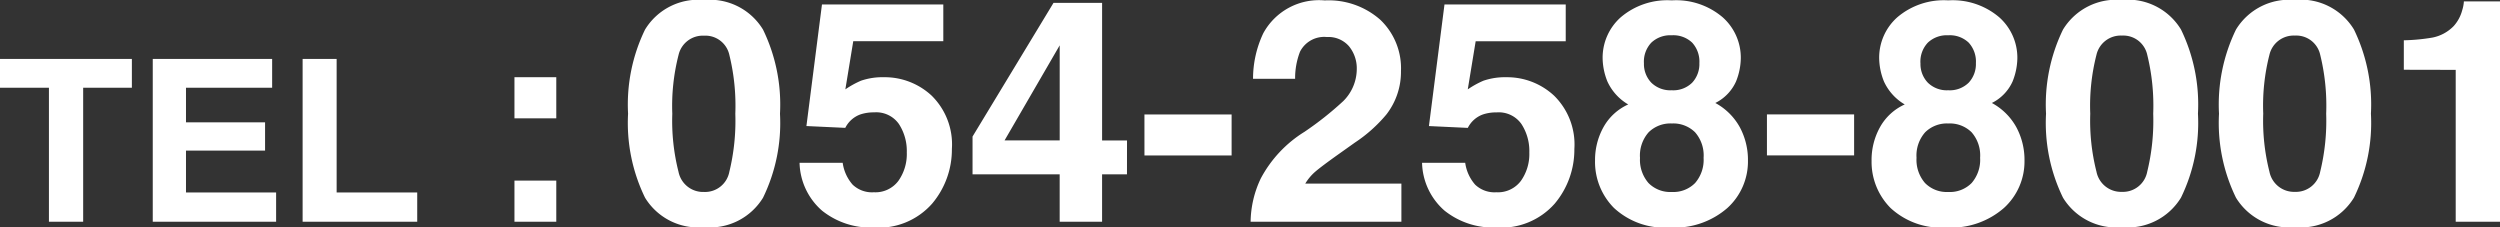
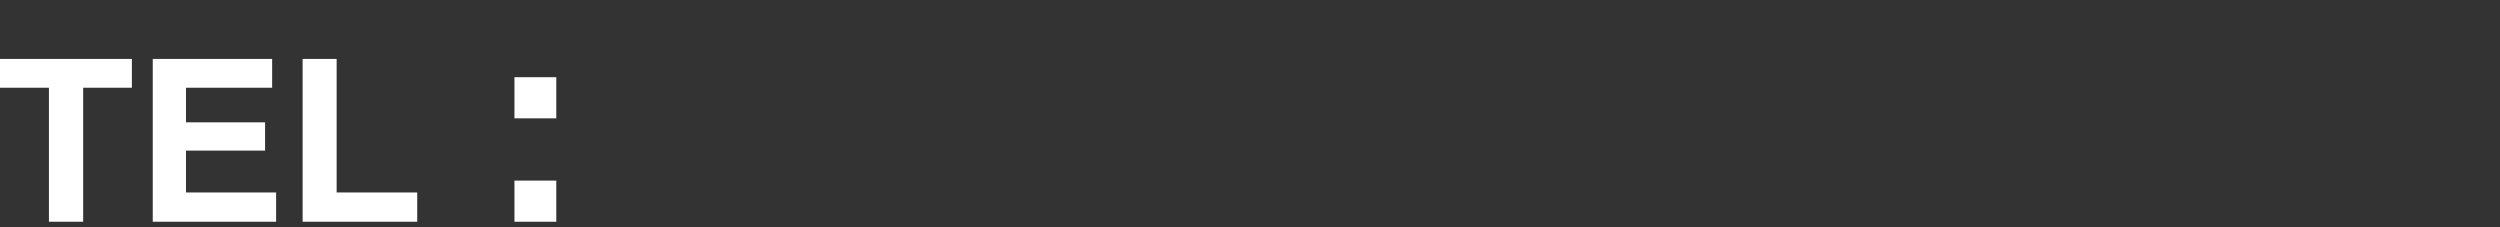
<svg xmlns="http://www.w3.org/2000/svg" width="176.838" height="16.092" viewBox="0 0 176.838 16.092">
  <rect x="0" y="0" width="176.838" height="16.092" fill="#333333" stroke="none" />
  <g id="グループ_52" data-name="グループ 52" transform="translate(-971.258 -17.316)">
-     <path id="パス_85" data-name="パス 85" d="M3.813-7.638a14.672,14.672,0,0,0,.44,4.109,1.773,1.773,0,0,0,1.8,1.423A1.749,1.749,0,0,0,7.847-3.529a15.2,15.2,0,0,0,.424-4.109,15.033,15.033,0,0,0-.424-4.168,1.733,1.733,0,0,0-1.789-1.354,1.759,1.759,0,0,0-1.8,1.354A14.508,14.508,0,0,0,3.813-7.638Zm2.245-8.046a4.4,4.4,0,0,1,4.173,2.095,12.121,12.121,0,0,1,1.2,5.951,12.056,12.056,0,0,1-1.2,5.94A4.407,4.407,0,0,1,6.059.387,4.407,4.407,0,0,1,1.885-1.7a12.056,12.056,0,0,1-1.2-5.94,12.121,12.121,0,0,1,1.2-5.951A4.4,4.4,0,0,1,6.059-15.684ZM15.866-4.168a2.955,2.955,0,0,0,.7,1.542,1.978,1.978,0,0,0,1.5.542,2.03,2.03,0,0,0,1.735-.8A3.279,3.279,0,0,0,20.4-4.9a3.5,3.5,0,0,0-.559-2.014,1.956,1.956,0,0,0-1.74-.822,2.994,2.994,0,0,0-.967.14,1.922,1.922,0,0,0-1.085.956L13.3-6.768l1.1-8.6h8.583v2.6h-6.37l-.559,3.405a6.4,6.4,0,0,1,1.106-.612,4.684,4.684,0,0,1,1.622-.247,4.872,4.872,0,0,1,3.373,1.3A4.834,4.834,0,0,1,23.59-5.146,5.932,5.932,0,0,1,22.2-1.289a5.039,5.039,0,0,1-4.146,1.7A5.507,5.507,0,0,1,14.405-.784a4.632,4.632,0,0,1-1.59-3.384Zm20.109.816H34.214V0h-3V-3.352H25.051V-6.026l5.726-9.453h3.438v9.732h1.762Zm-4.759-2.4v-6.725l-3.9,6.725Zm5.994-1.837h6.166v2.9H37.211ZM44.72,0a7.319,7.319,0,0,1,.72-3.062,8.655,8.655,0,0,1,3.094-3.3,22.687,22.687,0,0,0,2.739-2.17,3.207,3.207,0,0,0,.956-2.234,2.475,2.475,0,0,0-.548-1.644,1.929,1.929,0,0,0-1.568-.655,1.913,1.913,0,0,0-1.9,1.042,5.168,5.168,0,0,0-.344,1.912H44.892a7.525,7.525,0,0,1,.72-3.212,4.483,4.483,0,0,1,4.351-2.331,5.517,5.517,0,0,1,3.932,1.37,4.736,4.736,0,0,1,1.461,3.625,4.908,4.908,0,0,1-1.031,3.072A10.274,10.274,0,0,1,52.1-5.6l-1.225.87Q49.726-3.91,49.3-3.545a3.463,3.463,0,0,0-.714.849h6.8V0ZM59.9-4.168a2.955,2.955,0,0,0,.7,1.542,1.978,1.978,0,0,0,1.5.542,2.03,2.03,0,0,0,1.735-.8,3.279,3.279,0,0,0,.6-2.014,3.5,3.5,0,0,0-.559-2.014,1.956,1.956,0,0,0-1.74-.822,2.994,2.994,0,0,0-.967.14,1.922,1.922,0,0,0-1.085.956l-2.75-.129,1.1-8.6H67.01v2.6H60.64l-.559,3.405a6.4,6.4,0,0,1,1.106-.612,4.684,4.684,0,0,1,1.622-.247,4.872,4.872,0,0,1,3.373,1.3,4.834,4.834,0,0,1,1.439,3.781,5.932,5.932,0,0,1-1.386,3.856A5.039,5.039,0,0,1,62.09.408,5.507,5.507,0,0,1,58.438-.784a4.632,4.632,0,0,1-1.59-3.384Zm12.364-.354a2.5,2.5,0,0,0,.6,1.783,2.154,2.154,0,0,0,1.649.634,2.154,2.154,0,0,0,1.649-.634,2.5,2.5,0,0,0,.6-1.783,2.48,2.48,0,0,0-.607-1.81,2.192,2.192,0,0,0-1.638-.618,2.192,2.192,0,0,0-1.638.618A2.48,2.48,0,0,0,72.263-4.522Zm-3.18.2a4.771,4.771,0,0,1,.6-2.374,3.776,3.776,0,0,1,1.746-1.6A3.635,3.635,0,0,1,69.958-9.92a4.56,4.56,0,0,1-.338-1.638,3.823,3.823,0,0,1,1.278-2.9,5.078,5.078,0,0,1,3.609-1.2,5.078,5.078,0,0,1,3.609,1.2,3.823,3.823,0,0,1,1.278,2.9,4.56,4.56,0,0,1-.338,1.638A3.129,3.129,0,0,1,77.591-8.4,4.317,4.317,0,0,1,79.32-6.692a4.876,4.876,0,0,1,.58,2.374A4.441,4.441,0,0,1,78.445-.972,5.673,5.673,0,0,1,74.379.408a5.272,5.272,0,0,1-3.953-1.38A4.622,4.622,0,0,1,69.083-4.318Zm3.459-6.9a1.907,1.907,0,0,0,.521,1.386,1.919,1.919,0,0,0,1.445.537,1.9,1.9,0,0,0,1.445-.537,1.93,1.93,0,0,0,.51-1.386,1.977,1.977,0,0,0-.51-1.445,1.931,1.931,0,0,0-1.445-.521,1.953,1.953,0,0,0-1.445.521A1.953,1.953,0,0,0,72.542-11.215Zm8.7,3.631h6.166v2.9H81.243ZM91.824-4.522a2.5,2.5,0,0,0,.6,1.783,2.154,2.154,0,0,0,1.649.634,2.154,2.154,0,0,0,1.649-.634,2.5,2.5,0,0,0,.6-1.783,2.48,2.48,0,0,0-.607-1.81,2.192,2.192,0,0,0-1.638-.618,2.192,2.192,0,0,0-1.638.618A2.48,2.48,0,0,0,91.824-4.522Zm-3.18.2a4.771,4.771,0,0,1,.6-2.374,3.776,3.776,0,0,1,1.746-1.6A3.635,3.635,0,0,1,89.52-9.92a4.56,4.56,0,0,1-.338-1.638,3.823,3.823,0,0,1,1.278-2.9,5.078,5.078,0,0,1,3.609-1.2,5.078,5.078,0,0,1,3.609,1.2,3.823,3.823,0,0,1,1.278,2.9,4.56,4.56,0,0,1-.338,1.638A3.129,3.129,0,0,1,97.152-8.4a4.317,4.317,0,0,1,1.729,1.708,4.876,4.876,0,0,1,.58,2.374A4.441,4.441,0,0,1,98.006-.972,5.673,5.673,0,0,1,93.94.408a5.272,5.272,0,0,1-3.953-1.38A4.622,4.622,0,0,1,88.645-4.318Zm3.459-6.9a1.907,1.907,0,0,0,.521,1.386,1.919,1.919,0,0,0,1.445.537,1.9,1.9,0,0,0,1.445-.537,1.93,1.93,0,0,0,.51-1.386,1.977,1.977,0,0,0-.51-1.445,1.931,1.931,0,0,0-1.445-.521,1.953,1.953,0,0,0-1.445.521A1.953,1.953,0,0,0,92.1-11.215Zm12.01,3.577a14.672,14.672,0,0,0,.44,4.109,1.773,1.773,0,0,0,1.8,1.423,1.749,1.749,0,0,0,1.789-1.423,15.2,15.2,0,0,0,.424-4.109,15.033,15.033,0,0,0-.424-4.168,1.733,1.733,0,0,0-1.789-1.354,1.759,1.759,0,0,0-1.8,1.354A14.509,14.509,0,0,0,104.113-7.638Zm2.245-8.046a4.4,4.4,0,0,1,4.173,2.095,12.121,12.121,0,0,1,1.2,5.951,12.057,12.057,0,0,1-1.2,5.94A4.407,4.407,0,0,1,106.358.387,4.407,4.407,0,0,1,102.185-1.7a12.057,12.057,0,0,1-1.2-5.94,12.121,12.121,0,0,1,1.2-5.951A4.4,4.4,0,0,1,106.358-15.684Zm9.99,8.046a14.672,14.672,0,0,0,.44,4.109,1.773,1.773,0,0,0,1.8,1.423,1.749,1.749,0,0,0,1.789-1.423,15.2,15.2,0,0,0,.424-4.109,15.033,15.033,0,0,0-.424-4.168,1.733,1.733,0,0,0-1.789-1.354,1.759,1.759,0,0,0-1.8,1.354A14.509,14.509,0,0,0,116.349-7.638Zm2.245-8.046a4.4,4.4,0,0,1,4.173,2.095,12.121,12.121,0,0,1,1.2,5.951,12.057,12.057,0,0,1-1.2,5.94A4.407,4.407,0,0,1,118.594.387,4.407,4.407,0,0,1,114.42-1.7a12.057,12.057,0,0,1-1.2-5.94,12.121,12.121,0,0,1,1.2-5.951A4.4,4.4,0,0,1,118.594-15.684Zm7.7,4.941v-2.084a13.57,13.57,0,0,0,2.03-.193,2.864,2.864,0,0,0,1.5-.816,2.688,2.688,0,0,0,.6-1.117,2.564,2.564,0,0,0,.118-.623H133.1V0h-3.137V-10.742Z" transform="translate(1015 33)" fill="#fff" />
    <path id="パス_84" data-name="パス 84" d="M9.586-11.516v2.039H6.141V0H3.719V-9.477H.258v-2.039Zm9.922,2.039H13.414v2.445h5.594v2H13.414V-2.07h6.375V0H11.063V-11.516h8.445Zm2.156-2.039H24.07V-2.07h5.7V0H21.664Zm14.984,1.291h2.959v2.91H36.648Zm0,7.314h2.959V0H36.648Z" transform="translate(971 33)" fill="#fff" />
  </g>
</svg>